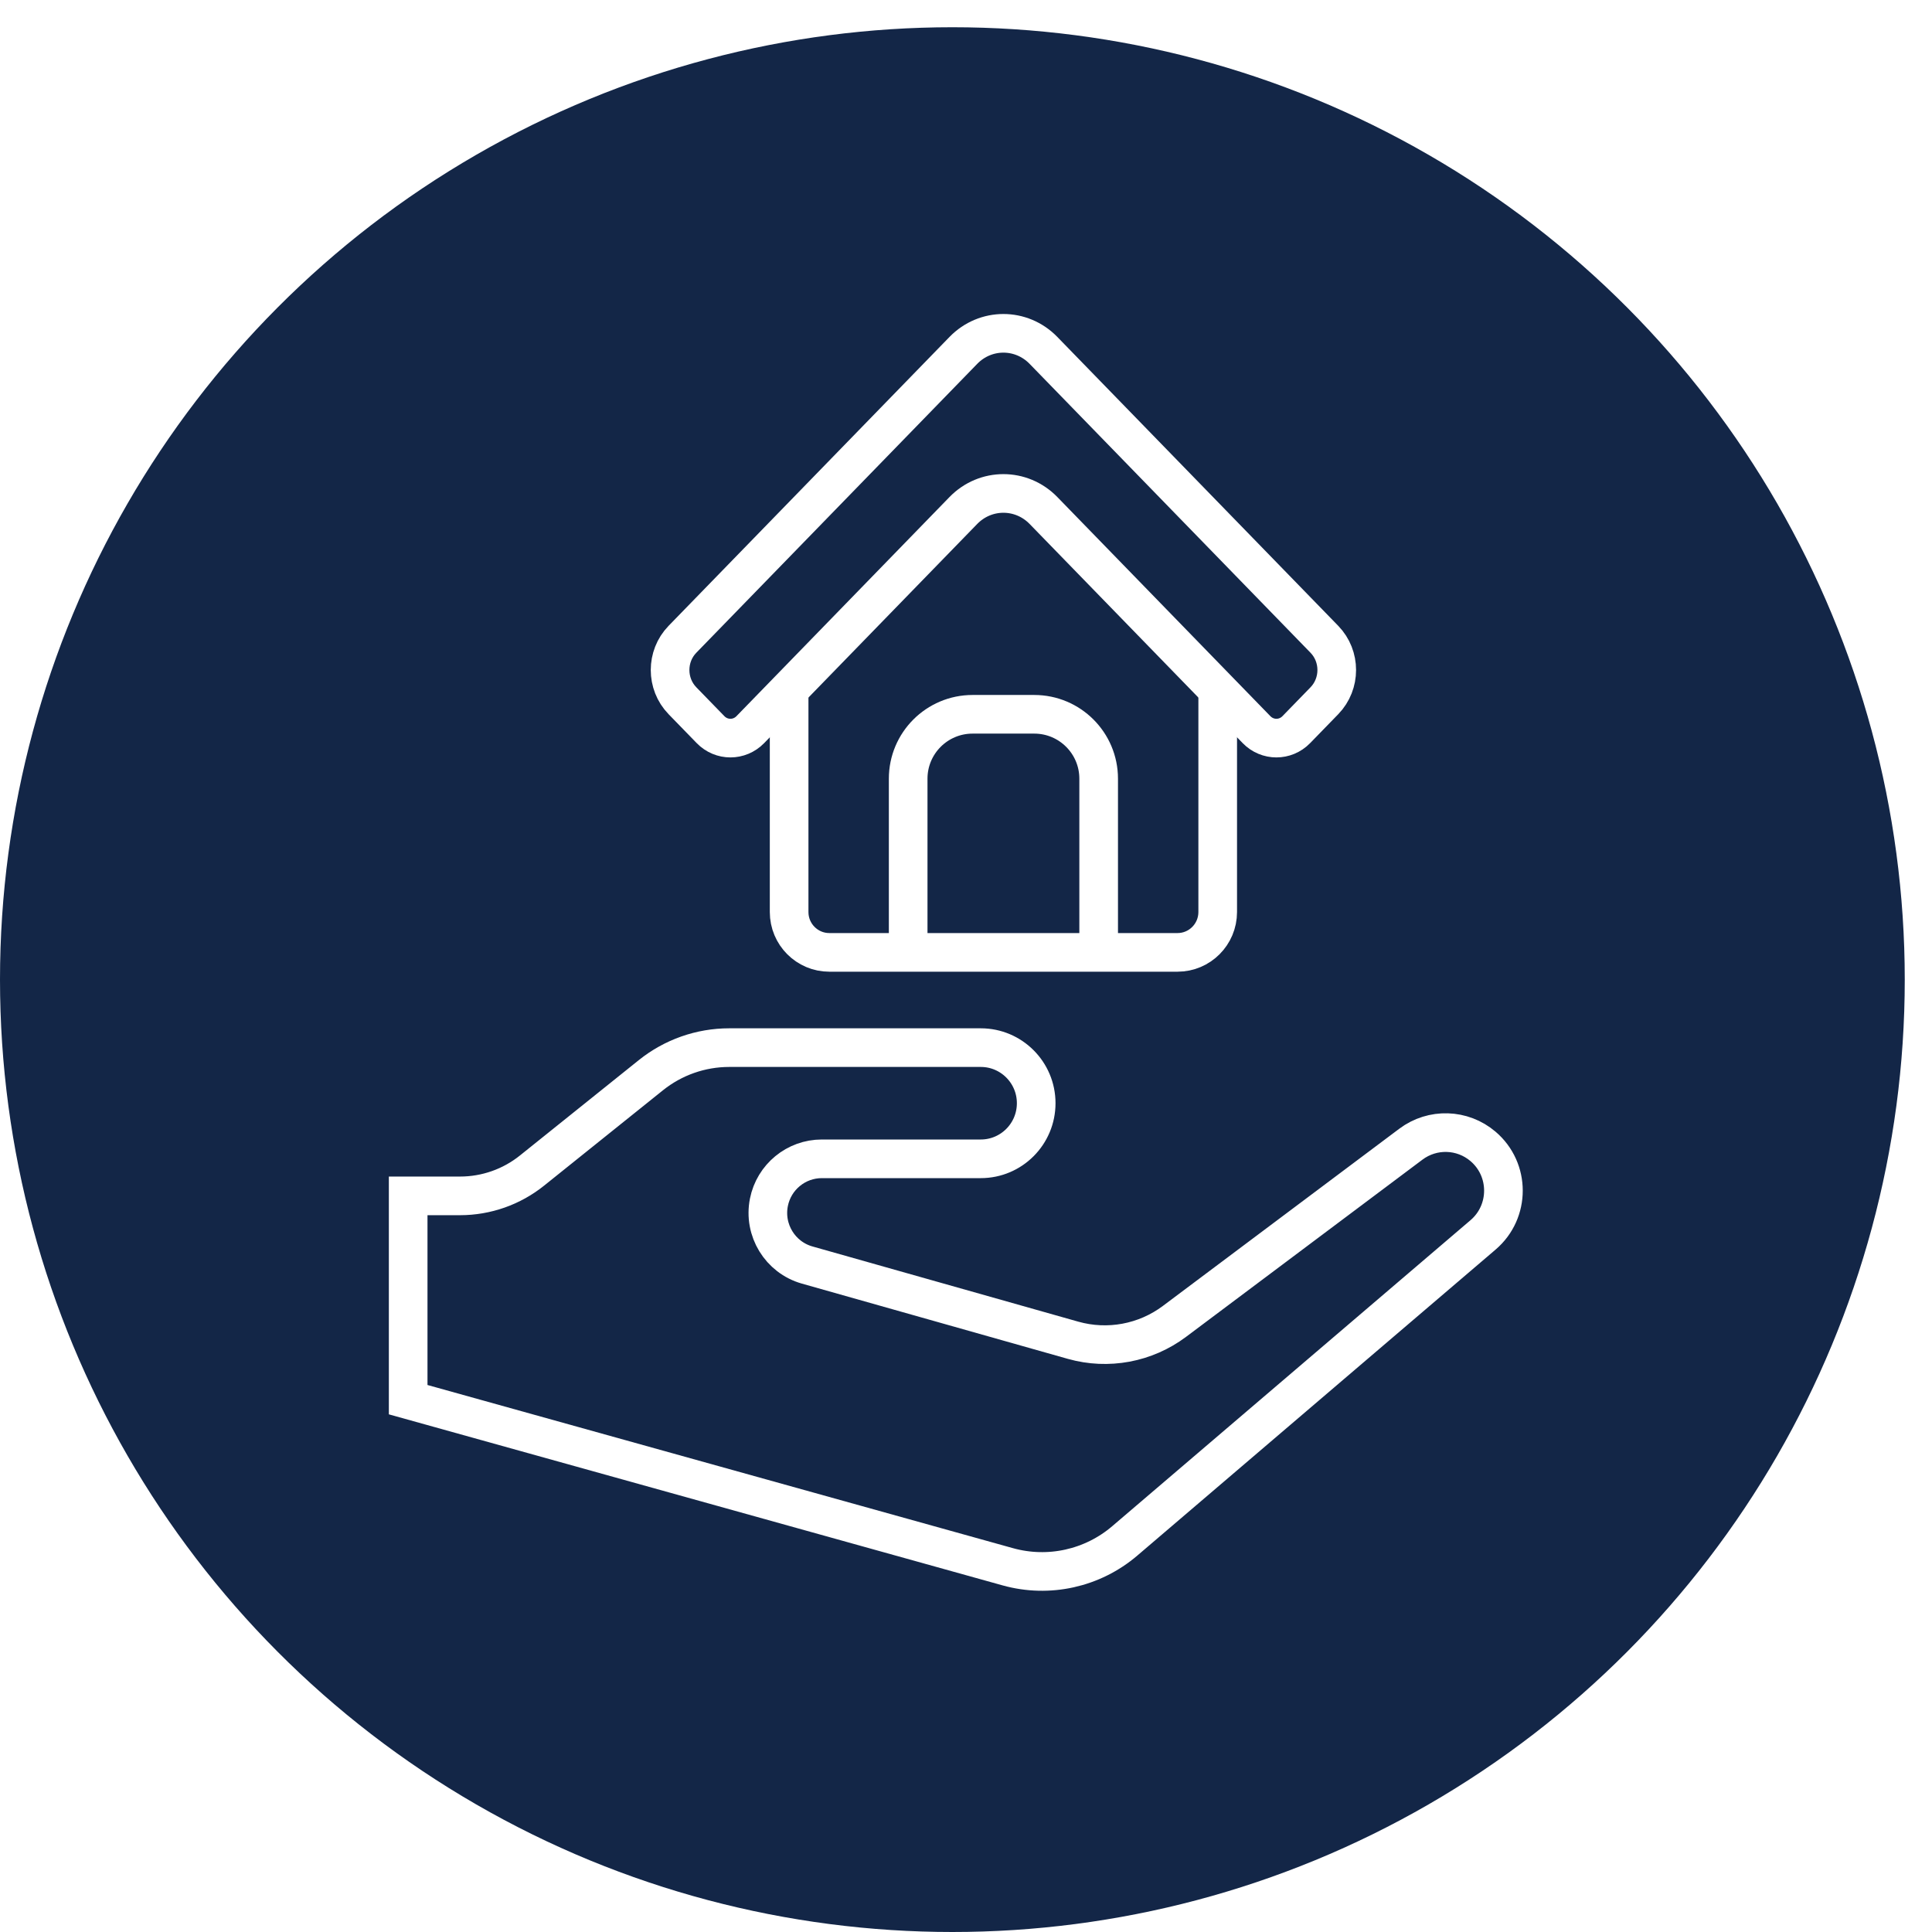
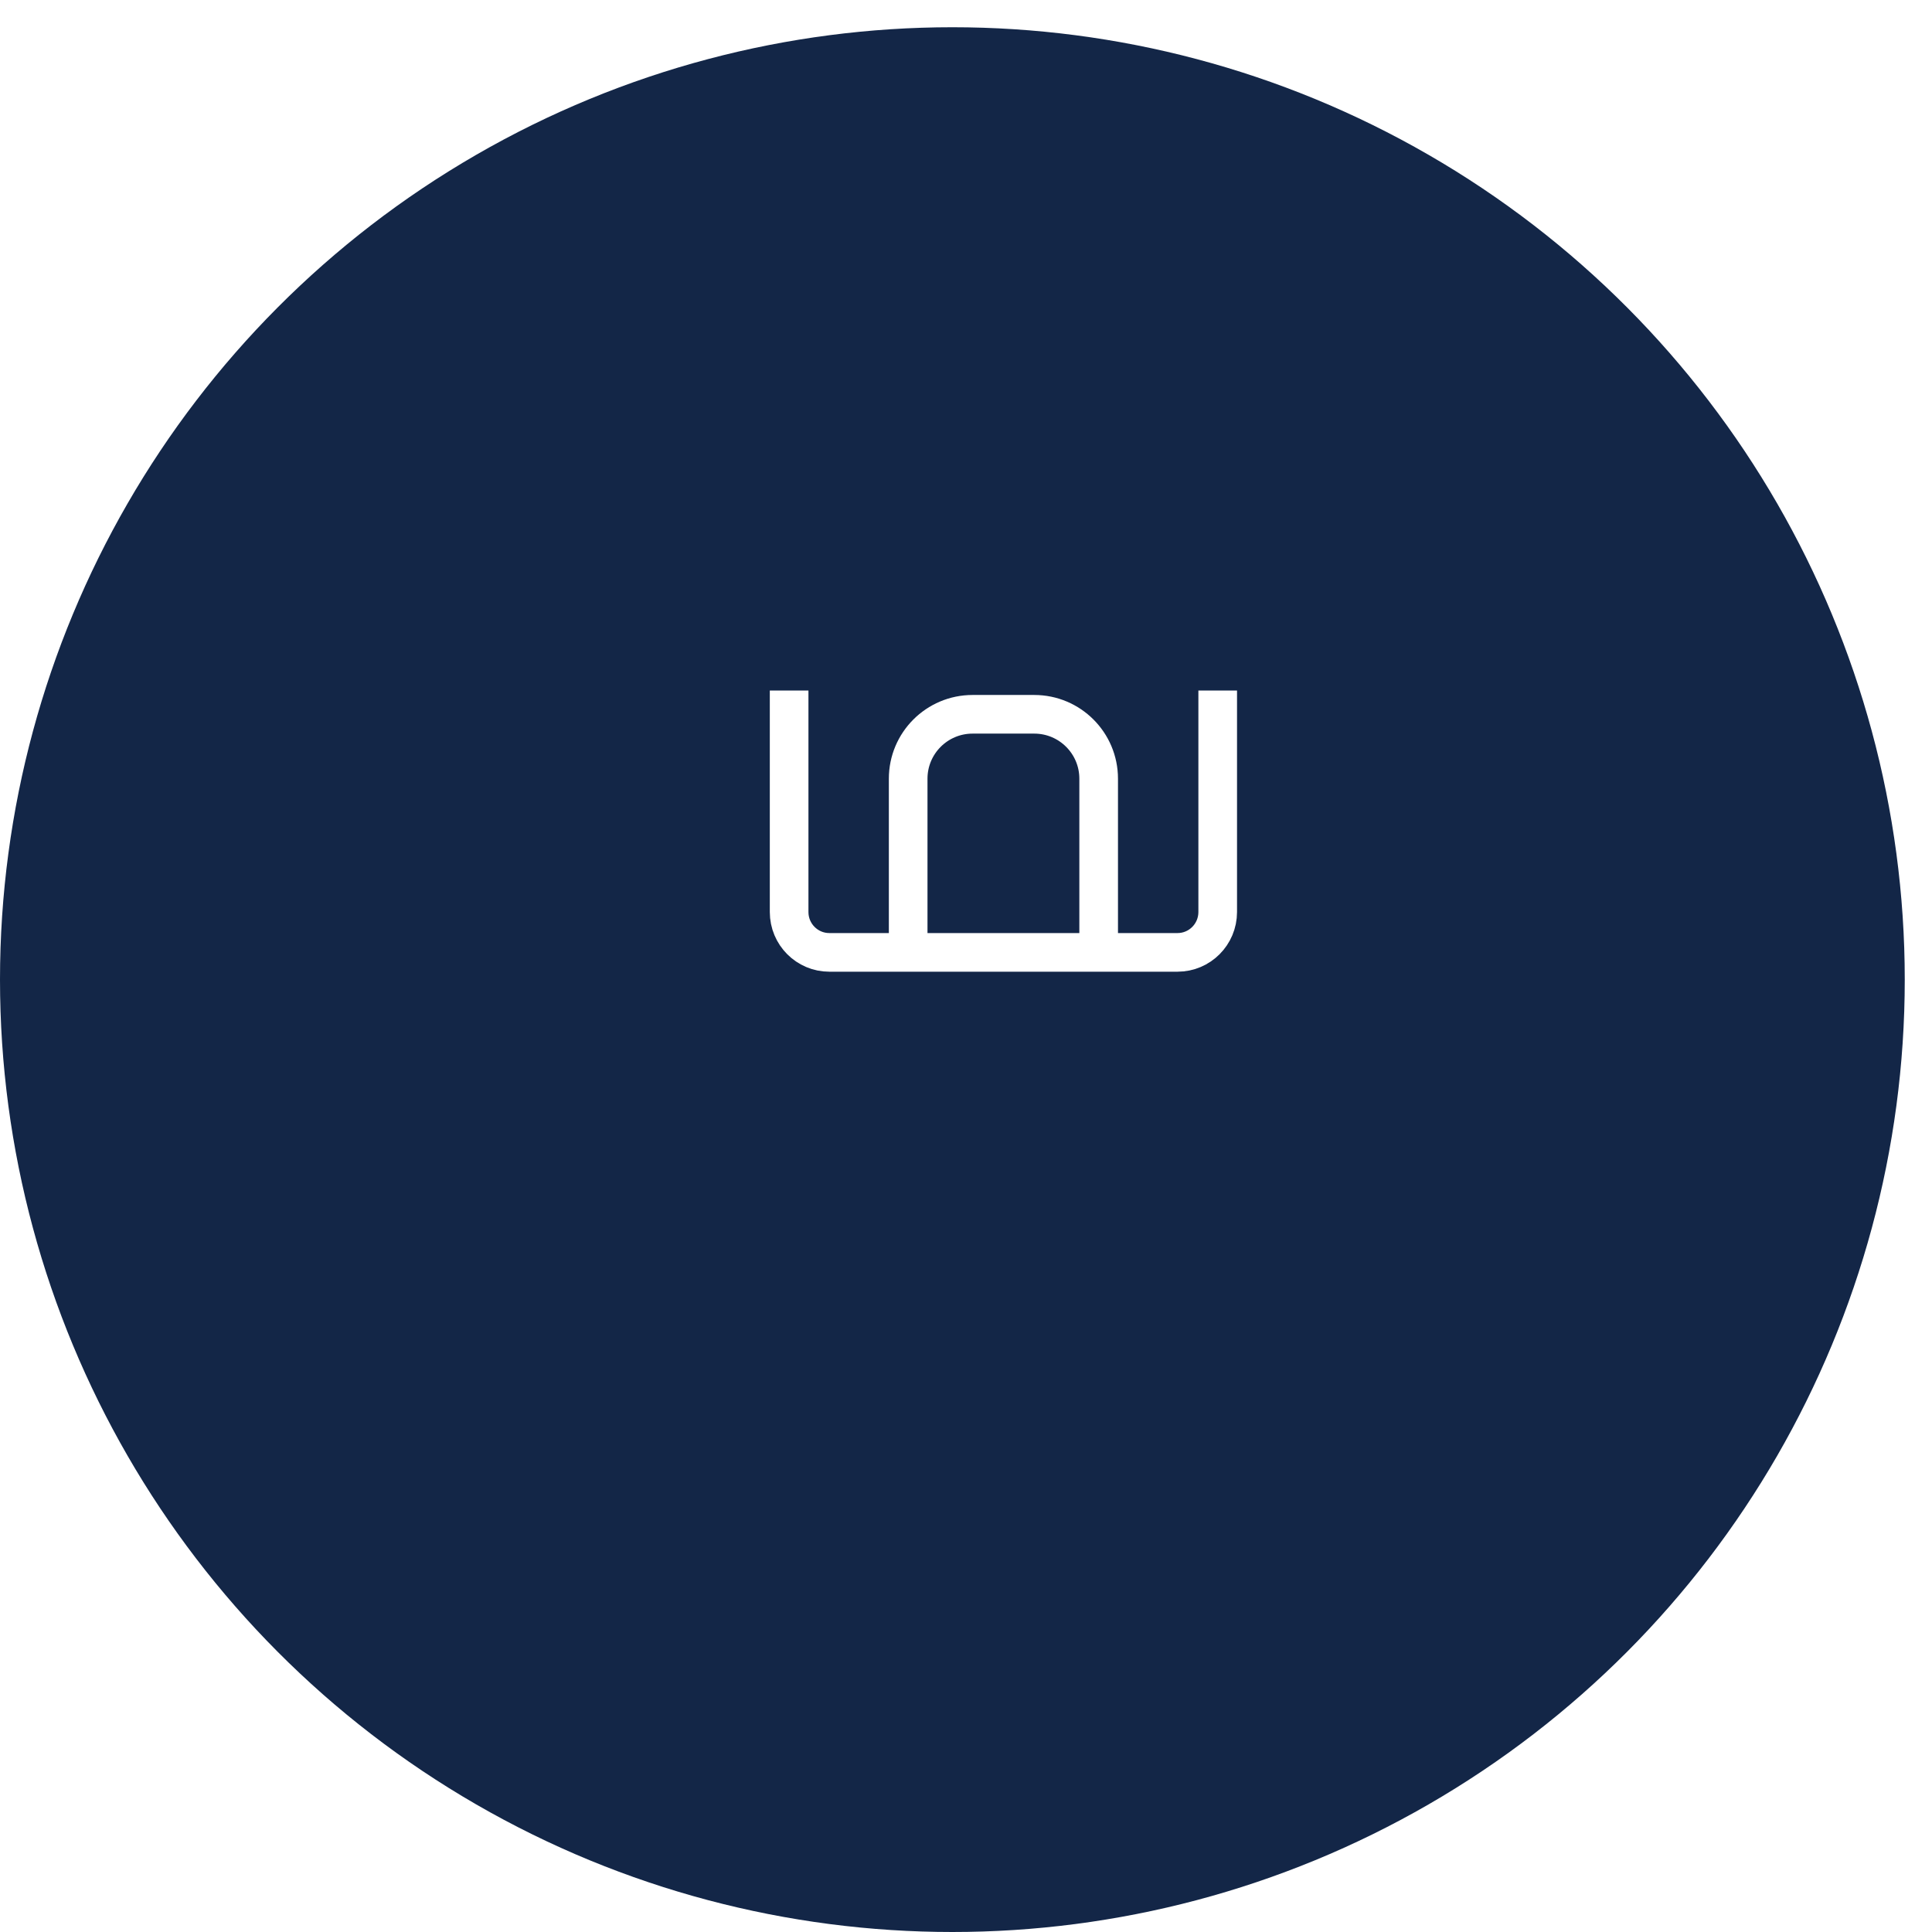
<svg xmlns="http://www.w3.org/2000/svg" width="60px" height="60px" viewBox="0 0 60 60">
  <title>编组 2备份 7</title>
  <defs>
    <filter x="0.0%" y="0.0%" width="100.0%" height="100.0%" filterUnits="objectBoundingBox" id="filter-1">
      <feGaussianBlur stdDeviation="0" />
    </filter>
  </defs>
  <g id="页面-1" stroke="none" stroke-width="1" fill="none" fill-rule="evenodd">
    <g id="编组">
      <circle id="椭圆形" fill="#132647" filter="url(#filter-1)" cx="29.577" cy="30.423" r="29.577" />
      <g id="安全" transform="translate(0.845, 0)" stroke="#FFFFFF" stroke-width="1.2">
        <g id="编组" transform="translate(11.831, 10.352)">
-           <path d="M26.347,12.308 L19.73,5.502 C19.043,4.796 17.929,4.796 17.242,5.502 L10.625,12.308 C10.284,12.658 9.732,12.658 9.391,12.308 L8.518,11.41 C8.006,10.883 8.006,10.029 8.518,9.502 L17.242,0.53 C17.929,-0.177 19.043,-0.177 19.73,0.53 L28.454,9.502 C28.966,10.029 28.966,10.883 28.454,11.41 L27.581,12.308 C27.24,12.658 26.688,12.658 26.347,12.308 Z" id="Stroke-1" />
          <path d="M25.141,11.092 L25.141,17.972 C25.141,18.664 24.582,19.225 23.893,19.225 L13.079,19.225 C12.39,19.225 11.831,18.664 11.831,17.972 L11.831,11.092" id="Stroke-3" />
          <path d="M21.444,19.225 L21.444,13.831 C21.444,12.726 20.548,11.831 19.444,11.831 L17.528,11.831 C16.424,11.831 15.528,12.726 15.528,13.831 L15.528,19.225 L15.528,19.225" id="Stroke-5" />
-           <path d="M0,26.787 L0,33.116 L18.623,38.306 C19.891,38.659 21.252,38.358 22.254,37.502 L33.382,27.998 C34.226,27.277 34.225,25.969 33.38,25.25 L33.38,25.25 C32.741,24.706 31.812,24.678 31.141,25.181 L23.798,30.685 C22.896,31.361 21.732,31.577 20.649,31.271 L12.392,28.935 C11.55,28.697 11.032,27.848 11.203,26.987 L11.203,26.987 C11.36,26.201 12.048,25.636 12.847,25.636 L17.783,25.636 C18.733,25.636 19.504,24.863 19.504,23.909 L19.504,23.909 C19.504,22.956 18.733,22.183 17.783,22.183 L9.969,22.183 C9.086,22.183 8.229,22.485 7.539,23.038 L3.85,25.998 C3.215,26.509 2.425,26.787 1.61,26.787 L0,26.787 Z" id="Stroke-7" />
        </g>
      </g>
    </g>
  </g>
</svg>